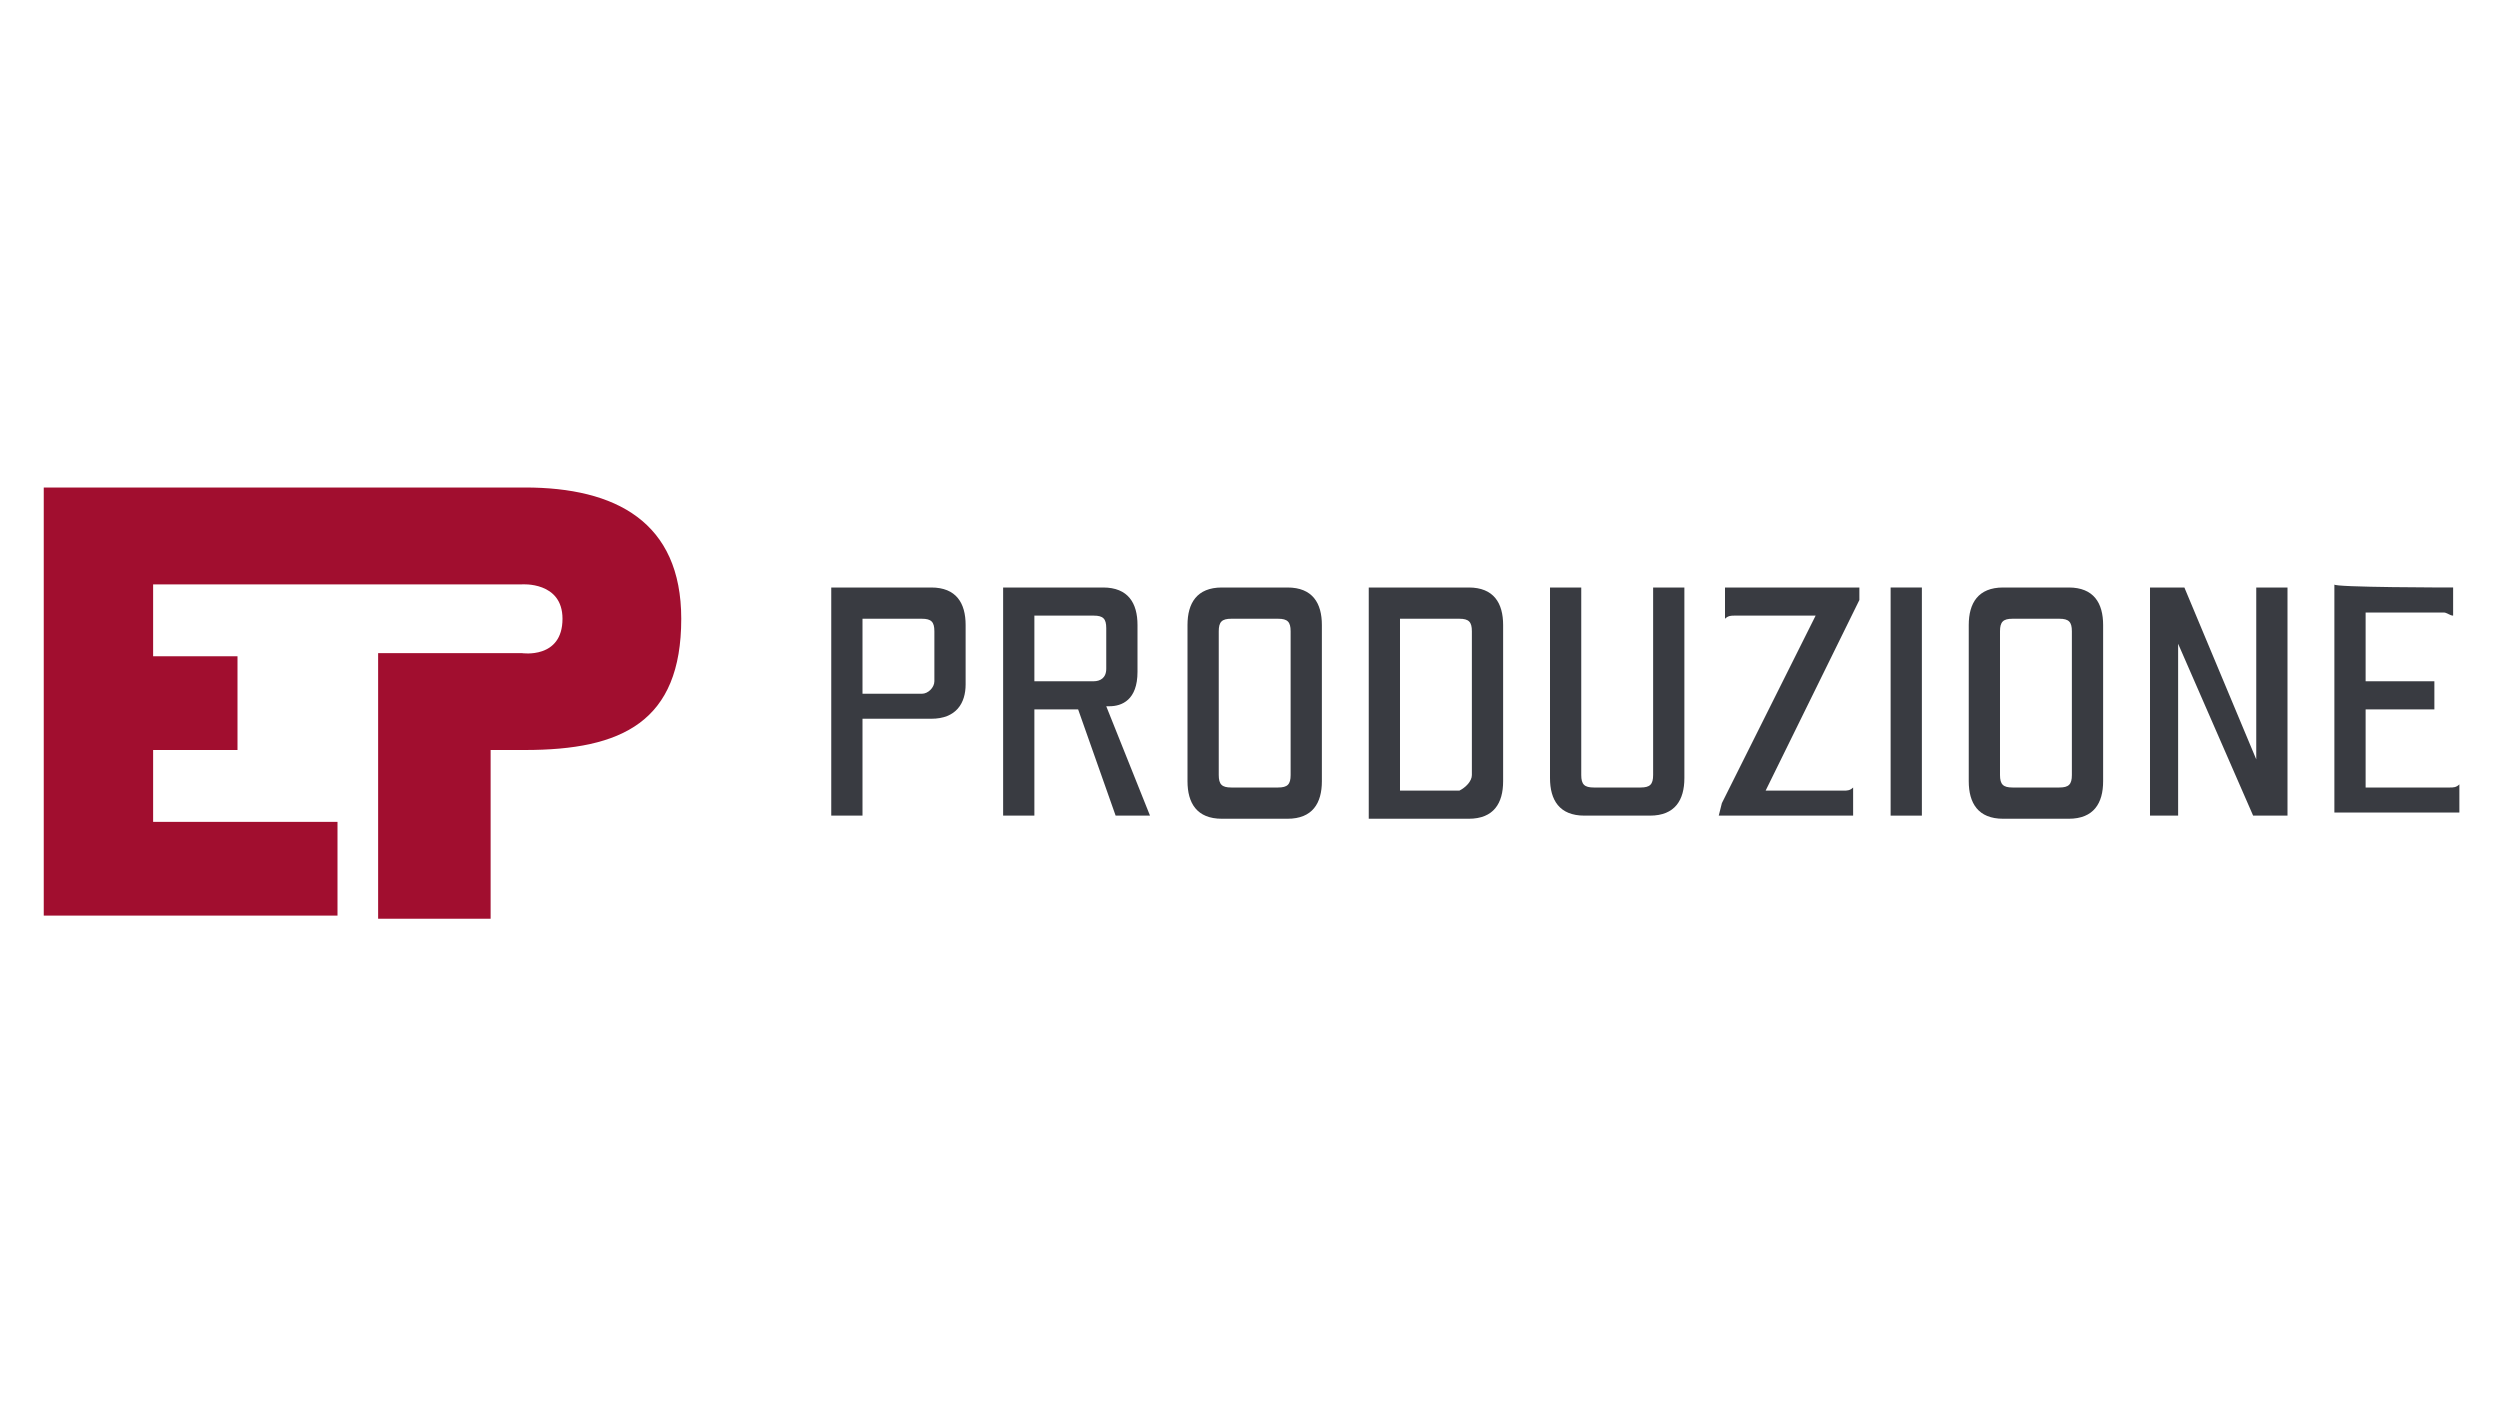
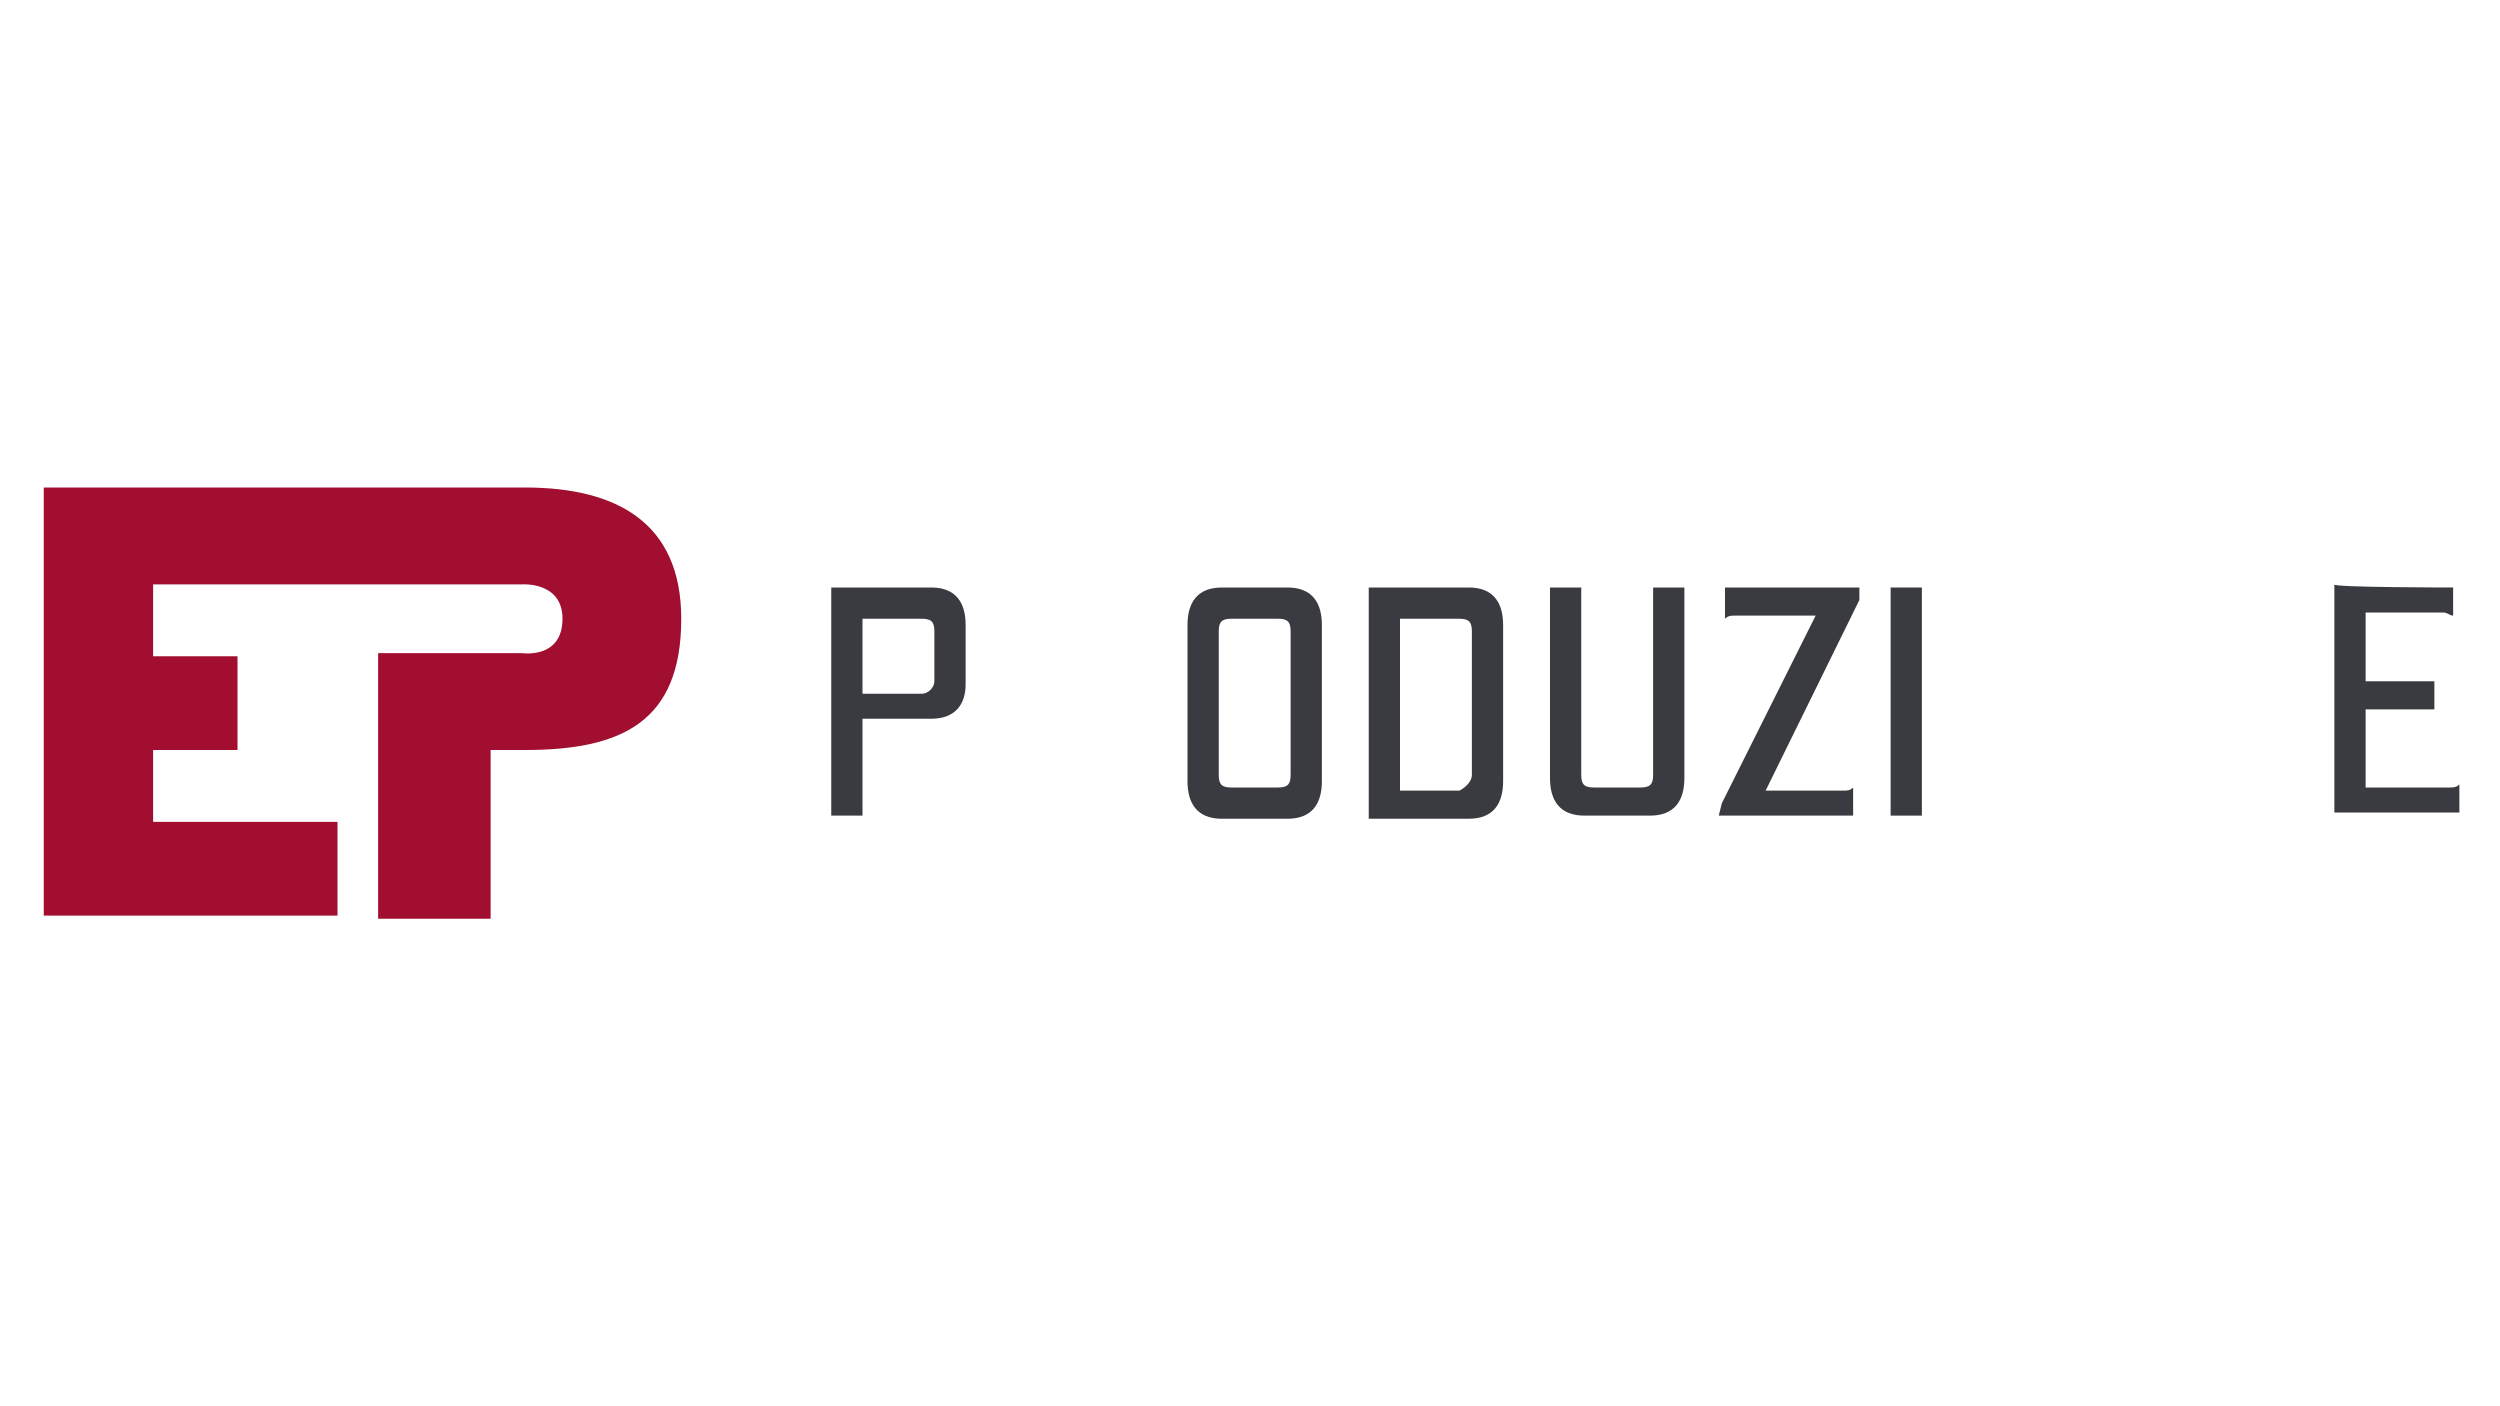
<svg xmlns="http://www.w3.org/2000/svg" version="1.1" id="a" x="0px" y="0px" viewBox="0 0 80 45" style="enable-background:new 0 0 80 45;" xml:space="preserve">
  <style type="text/css">
	.st0{fill:#A10E2F;}
	.st1{fill:#393B41;}
</style>
  <g>
    <path class="st0" d="M16.8,15.6h-4.6h0H4.9H1.5H1.4v13.7h0.2h3.4h5.8v-3H4.9V24h2.7v-3H4.9v-2.3h7.2h0h4.6c0,0,1.3-0.1,1.3,1.1   c0,1.3-1.3,1.1-1.3,1.1h-4.6v0.6V24v5.4h3.6V24h0.4h0.7c3.1,0,5-0.9,5-4.2C21.8,16.7,19.7,15.6,16.8,15.6" />
    <path class="st1" d="M29.8,23h-2.2v3.1h-1v-7.3h3.2c0.8,0,1.1,0.5,1.1,1.2v1.9C30.9,22.5,30.6,23,29.8,23 M29.9,20.2   c0-0.3-0.1-0.4-0.4-0.4h-1.9v2.4h1.9c0.2,0,0.4-0.2,0.4-0.4V20.2z" />
-     <path class="st1" d="M36.8,26.1h-1.1l-1.2-3.4h-1.4v3.4h-1v-7.3h3.2c0.8,0,1.1,0.5,1.1,1.2v1.5c0,0.9-0.5,1.1-0.9,1.1h-0.1   L36.8,26.1z M33.1,19.7v2.1H35c0.2,0,0.4-0.1,0.4-0.4v-1.3c0-0.3-0.1-0.4-0.4-0.4C35,19.7,33.1,19.7,33.1,19.7z" />
    <path class="st1" d="M38,20c0-0.7,0.3-1.2,1.1-1.2h2.1c0.8,0,1.1,0.5,1.1,1.2v5c0,0.7-0.3,1.2-1.1,1.2h-2.1c-0.8,0-1.1-0.5-1.1-1.2   L38,20L38,20z M41.3,20.2c0-0.3-0.1-0.4-0.4-0.4h-1.5c-0.3,0-0.4,0.1-0.4,0.4v4.6c0,0.3,0.1,0.4,0.4,0.4h1.5c0.3,0,0.4-0.1,0.4-0.4   L41.3,20.2L41.3,20.2z" />
    <path class="st1" d="M43.8,26.1v-7.3H47c0.8,0,1.1,0.5,1.1,1.2v5c0,0.7-0.3,1.2-1.1,1.2H43.8z M47.1,24.8v-4.6   c0-0.3-0.1-0.4-0.4-0.4h-1.9v5.5h1.9C46.9,25.2,47.1,25,47.1,24.8" />
    <path class="st1" d="M52.8,26.1h-2.1c-0.8,0-1.1-0.5-1.1-1.2v-6.1h1v6c0,0.3,0.1,0.4,0.4,0.4h1.5c0.3,0,0.4-0.1,0.4-0.4v-6h1v6.1   C53.9,25.6,53.6,26.1,52.8,26.1" />
    <path class="st1" d="M55.1,25.7l3-6h-2.6c-0.1,0-0.2,0-0.3,0.1v-1h4.3v0.4l-3,6.1H59c0.1,0,0.2,0,0.3-0.1v0.9h-4.3L55.1,25.7   L55.1,25.7z" />
    <rect x="60.5" y="18.8" class="st1" width="1" height="7.3" />
-     <path class="st1" d="M63,20c0-0.7,0.3-1.2,1.1-1.2h2.1c0.8,0,1.1,0.5,1.1,1.2v5c0,0.7-0.3,1.2-1.1,1.2h-2.1c-0.8,0-1.1-0.5-1.1-1.2   L63,20L63,20z M66.3,20.2c0-0.3-0.1-0.4-0.4-0.4h-1.5c-0.3,0-0.4,0.1-0.4,0.4v4.6c0,0.3,0.1,0.4,0.4,0.4h1.5c0.3,0,0.4-0.1,0.4-0.4   V20.2z" />
-     <polygon class="st1" points="69.7,20.6 69.7,26.1 68.8,26.1 68.8,18.8 69.9,18.8 72.2,24.3 72.2,18.8 73.2,18.8 73.2,26.1    72.1,26.1  " />
    <path class="st1" d="M78.5,18.8v0.9c-0.1,0-0.2-0.1-0.3-0.1h-2.5v2.2h1.9c0.1,0,0.2,0,0.3,0v0.9c-0.1,0-0.2,0-0.3,0h-1.9v2.5h2.7   c0.1,0,0.2,0,0.3-0.1v0.9h-4v-7.3C74.6,18.8,78.5,18.8,78.5,18.8z" />
  </g>
</svg>